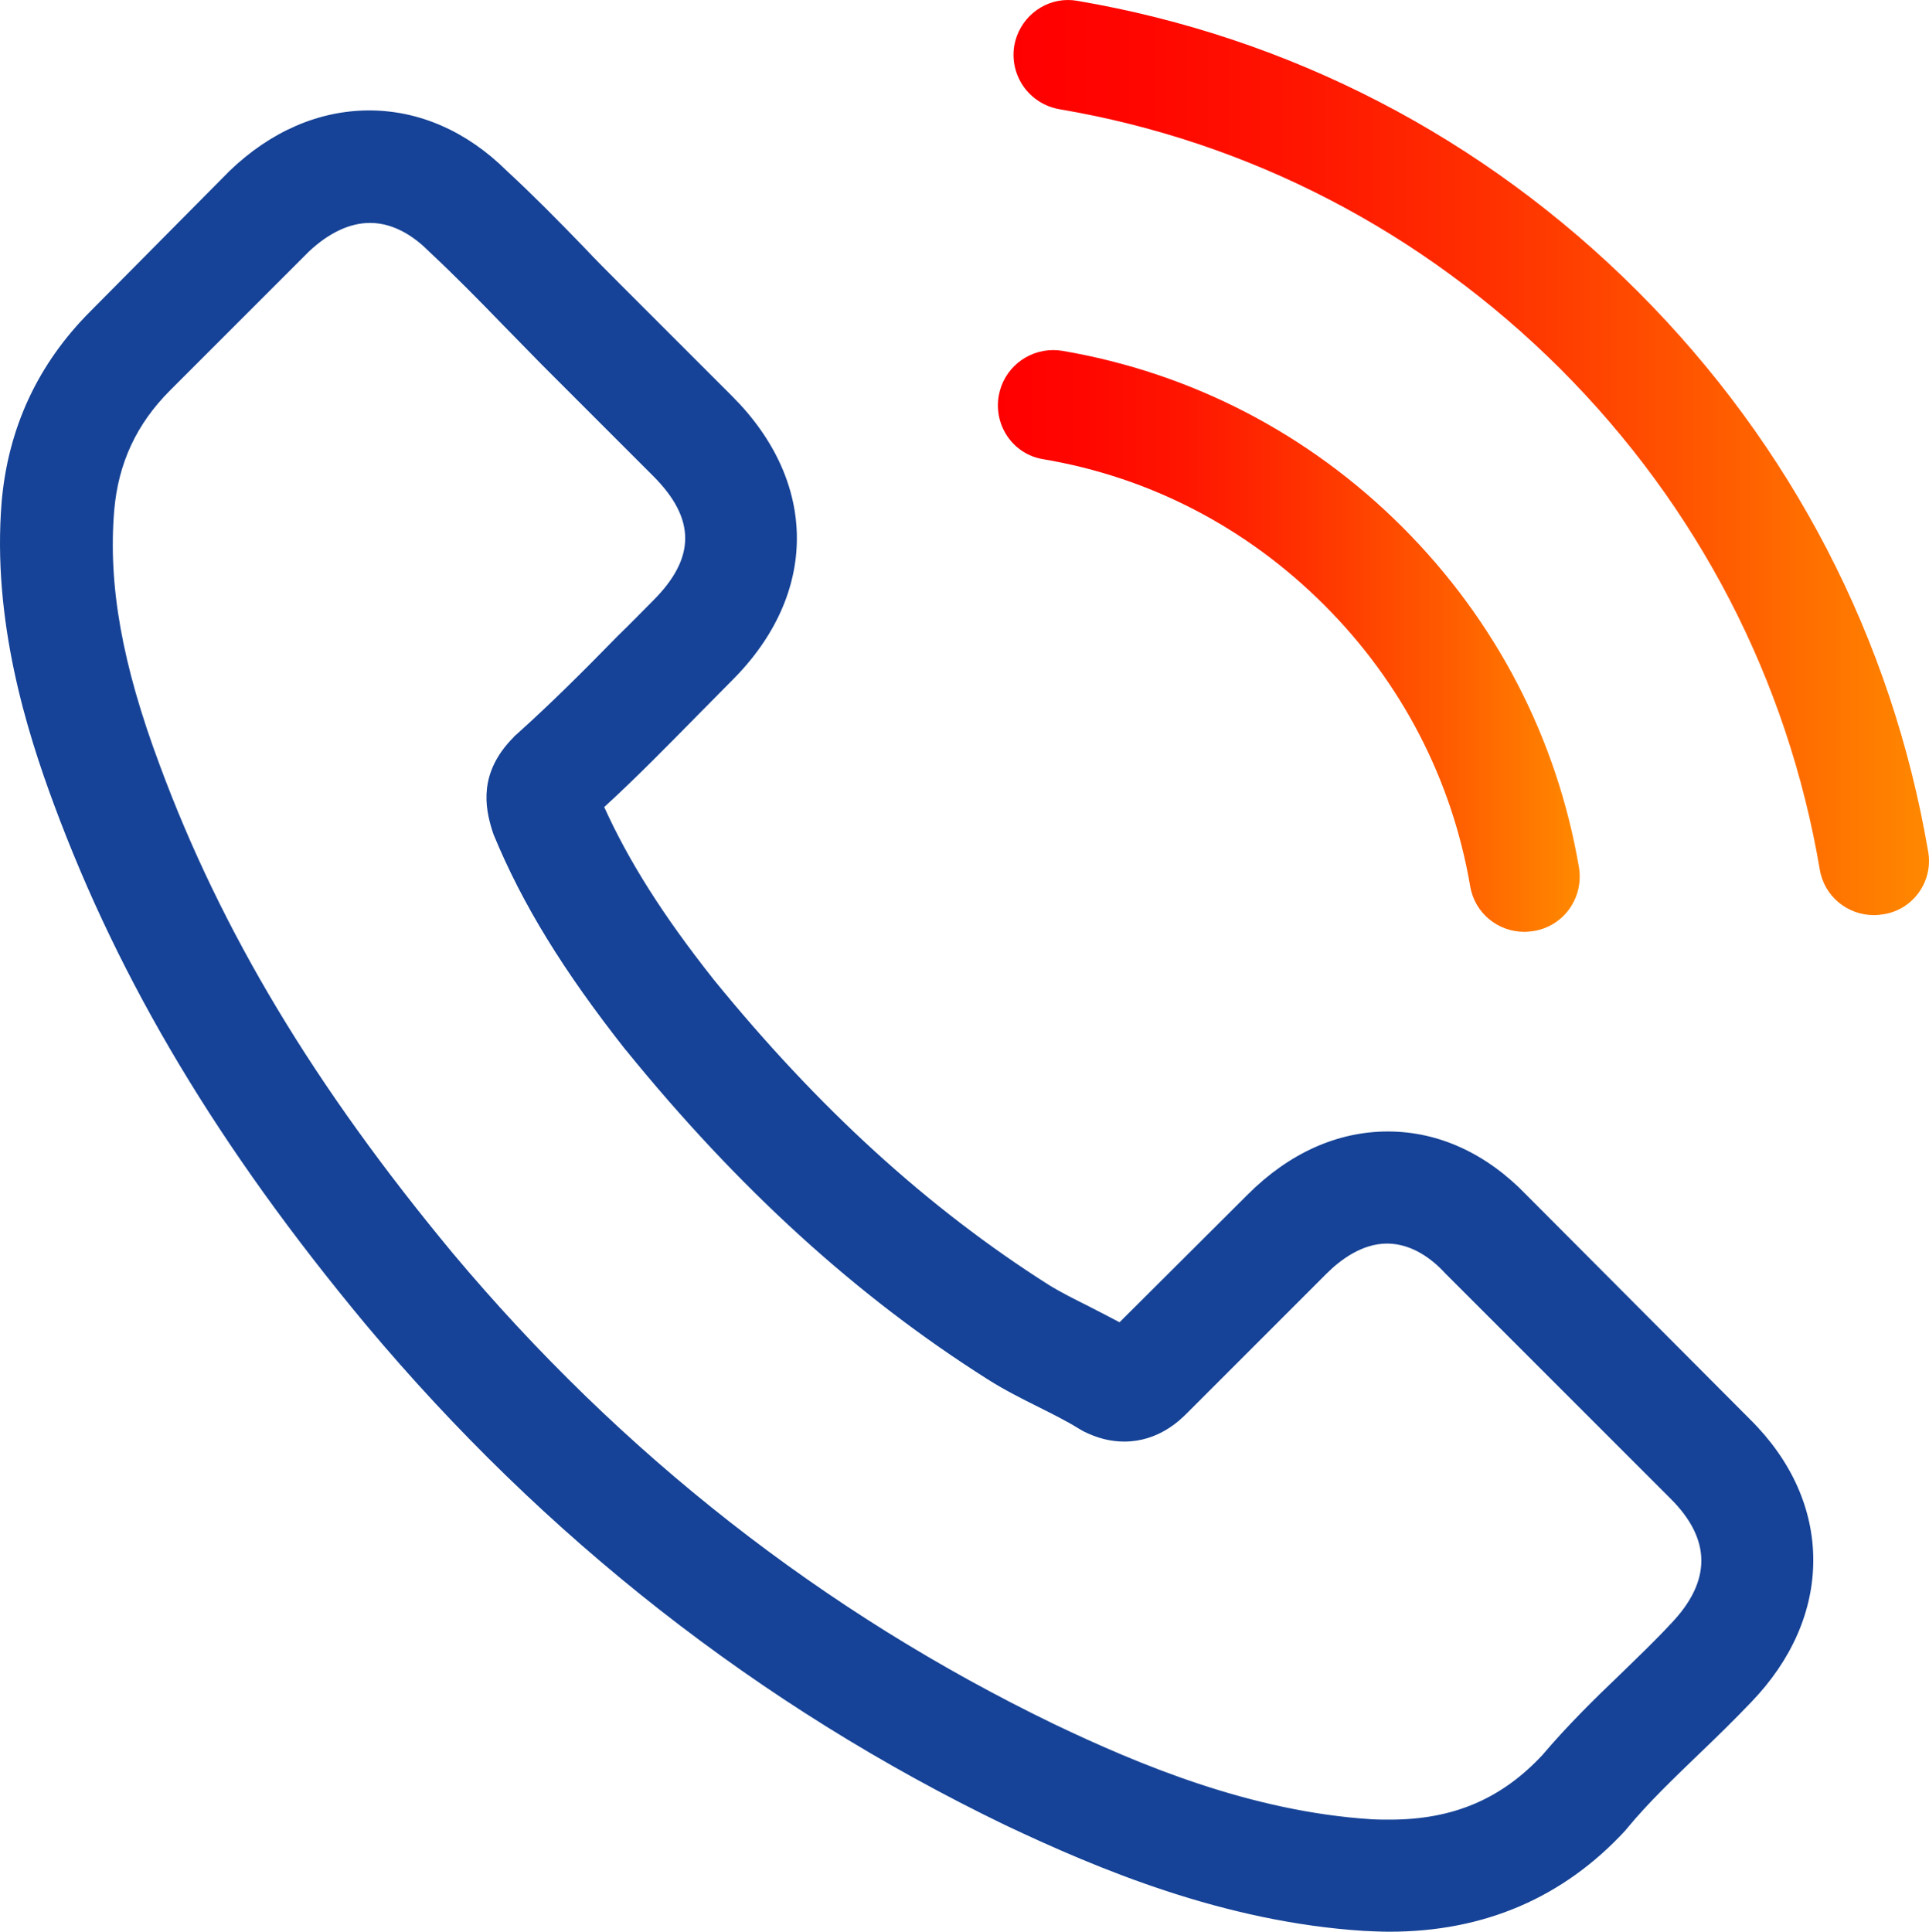
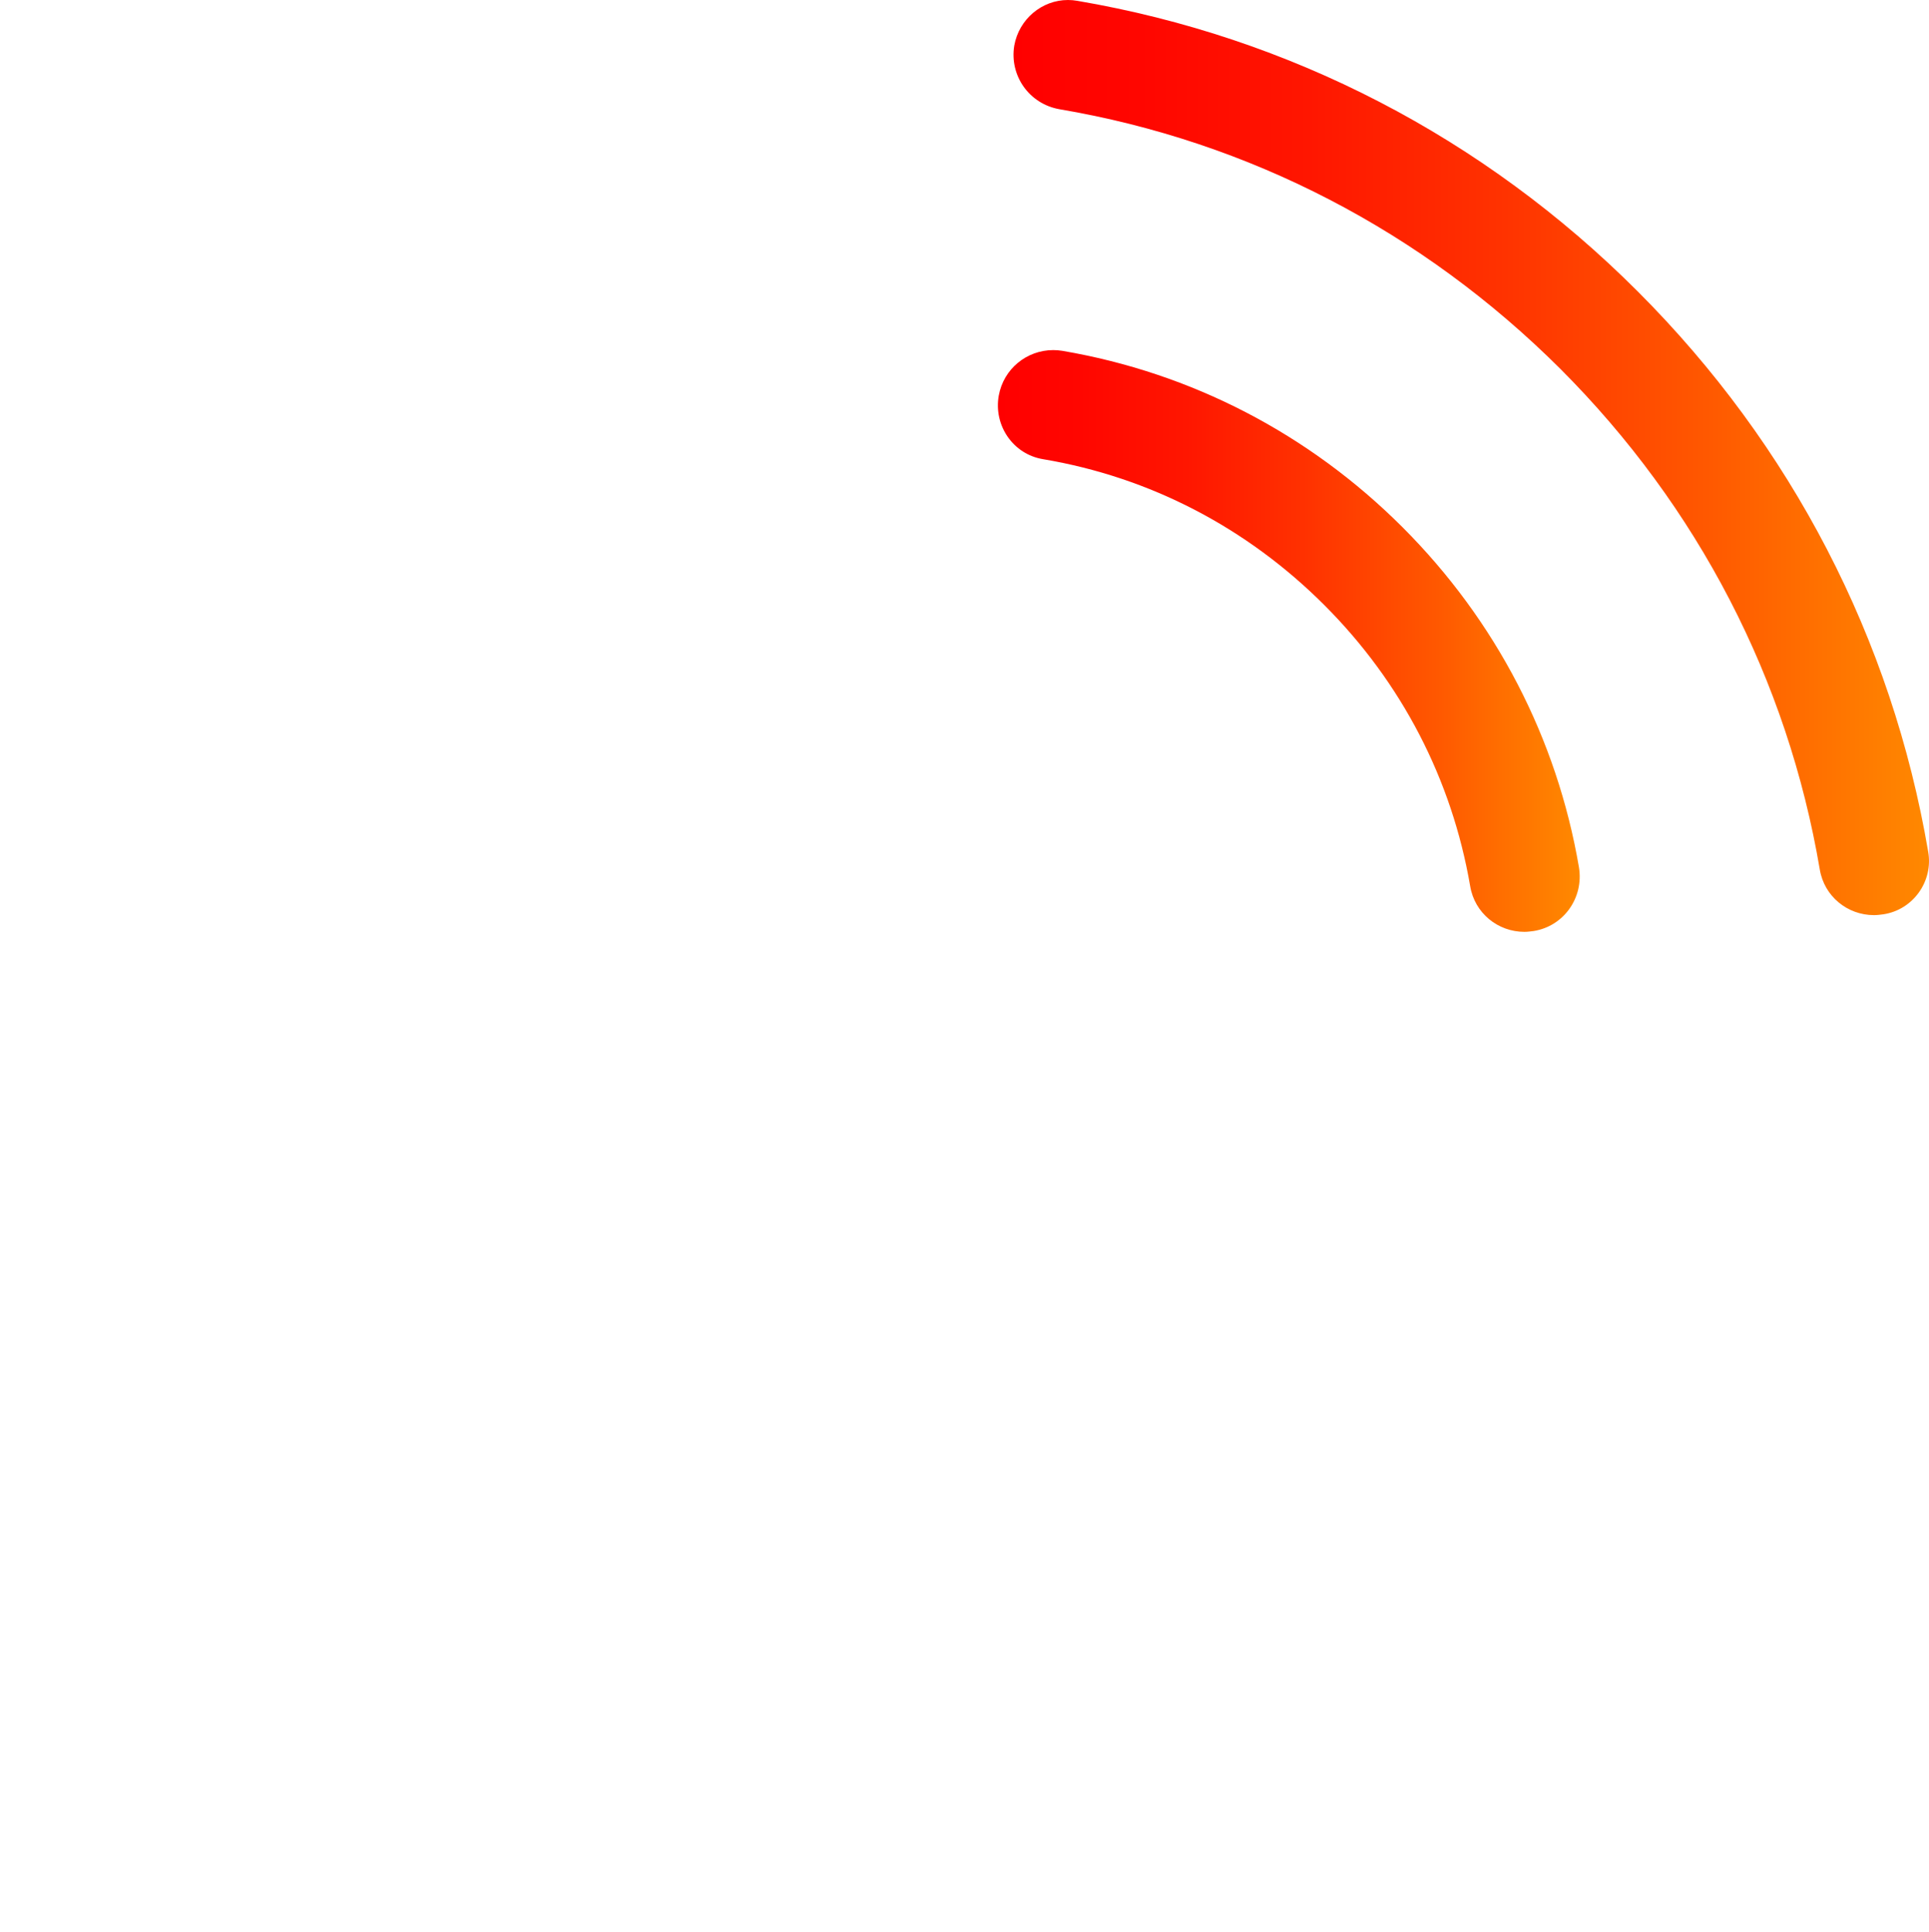
<svg xmlns="http://www.w3.org/2000/svg" xmlns:xlink="http://www.w3.org/1999/xlink" version="1.1" id="Layer_1" x="0px" y="0px" viewBox="0 0 387.059 387.621" style="enable-background:new 0 0 387.059 387.621;" xml:space="preserve">
  <g>
    <defs>
-       <rect id="SVGID_1_" width="387.059" height="387.621" />
-     </defs>
+       </defs>
    <clipPath id="SVGID_2_">
      <use xlink:href="#SVGID_1_" style="overflow:visible;" />
    </clipPath>
    <path style="clip-path:url(#SVGID_2_);fill:#164397;" d="M306.114,239.964c-7.932-8.255-17.497-12.67-27.632-12.67   c-10.057,0-19.705,4.331-27.96,12.591l-25.838,25.752c-2.128-1.146-4.251-2.207-6.295-3.269c-2.942-1.473-5.725-2.862-8.097-4.335   c-24.199-15.37-46.191-35.402-67.285-61.318c-10.22-12.919-17.086-23.794-22.072-34.827c6.702-6.132,12.917-12.512,18.966-18.644   c2.292-2.287,4.579-4.658,6.87-6.949c17.166-17.166,17.166-39.407,0-56.576l-22.323-22.32c-2.532-2.535-5.151-5.15-7.601-7.764   c-4.907-5.07-10.057-10.304-15.37-15.21c-7.932-7.849-17.417-12.017-27.39-12.017c-9.976,0-19.62,4.168-27.796,12.017l-0.164,0.163   L18.327,62.633C7.863,73.096,1.896,85.85,0.586,100.65c-1.96,23.872,5.071,46.112,10.467,60.663   c13.242,35.729,33.031,68.839,62.545,104.324c35.809,42.759,78.894,76.524,128.113,100.317   c18.802,8.911,43.904,19.457,71.945,21.254c1.72,0.083,3.517,0.163,5.154,0.163c18.887,0,34.746-6.781,47.174-20.276   c0.08-0.163,0.244-0.243,0.328-0.406c4.251-5.15,9.153-9.813,14.307-14.799c3.513-3.354,7.11-6.866,10.626-10.547   c8.096-8.419,12.344-18.232,12.344-28.288c0-10.135-4.331-19.869-12.587-28.044L306.114,239.964z M335.385,326.053   C335.301,326.053,335.301,326.137,335.385,326.053c-3.19,3.438-6.46,6.544-9.977,9.977c-5.313,5.069-10.71,10.383-15.777,16.351   c-8.26,8.831-17.988,12.999-30.743,12.999c-1.226,0-2.534,0-3.76-0.08c-24.28-1.554-46.847-11.039-63.769-19.13   c-46.277-22.404-86.911-54.209-120.677-94.513c-27.876-33.604-46.519-64.671-58.862-98.029   c-7.606-20.355-10.384-36.22-9.158-51.179c0.818-9.568,4.494-17.497,11.282-24.283l27.879-27.881   c4.005-3.76,8.256-5.804,12.428-5.804c5.15,0,9.318,3.11,11.937,5.724l0.243,0.244c4.99,4.663,9.729,9.485,14.719,14.635   c2.535,2.618,5.15,5.234,7.764,7.932l22.32,22.32c8.667,8.667,8.667,16.679,0,25.345c-2.371,2.372-4.66,4.743-7.031,7.03   c-6.866,7.03-13.409,13.573-20.518,19.949c-0.164,0.164-0.327,0.247-0.411,0.407c-7.031,7.034-5.721,13.901-4.252,18.559   l0.248,0.739c5.803,14.06,13.979,27.306,26.406,43.086l0.081,0.08c22.567,27.796,46.356,49.466,72.6,66.061   c3.353,2.128,6.786,3.844,10.056,5.477c2.946,1.473,5.724,2.862,8.095,4.335c0.328,0.164,0.655,0.407,0.982,0.571   c2.779,1.389,5.394,2.044,8.092,2.044c6.787,0,11.038-4.252,12.427-5.64l27.961-27.961c2.782-2.783,7.198-6.132,12.348-6.132   c5.07,0,9.237,3.185,11.772,5.968l45.211,45.21C343.724,308.803,343.724,317.391,335.385,326.053" />
    <path style="clip-path:url(#SVGID_2_);fill:none;stroke:#164397;stroke-width:0.5;stroke-miterlimit:10;" d="M306.114,239.964   c-7.932-8.255-17.497-12.67-27.632-12.67c-10.057,0-19.705,4.331-27.96,12.591l-25.838,25.752   c-2.128-1.146-4.251-2.207-6.295-3.269c-2.942-1.473-5.725-2.862-8.097-4.335c-24.199-15.37-46.191-35.402-67.285-61.318   c-10.22-12.919-17.086-23.794-22.072-34.827c6.702-6.132,12.917-12.512,18.966-18.644c2.292-2.287,4.579-4.658,6.87-6.949   c17.166-17.166,17.166-39.407,0-56.576l-22.323-22.32c-2.532-2.535-5.151-5.15-7.601-7.764c-4.907-5.07-10.057-10.304-15.37-15.21   c-7.932-7.849-17.417-12.017-27.39-12.017c-9.976,0-19.62,4.168-27.796,12.017l-0.164,0.163L18.327,62.633   C7.863,73.096,1.896,85.85,0.586,100.65c-1.96,23.872,5.071,46.112,10.467,60.663c13.242,35.729,33.031,68.839,62.545,104.324   c35.809,42.759,78.894,76.524,128.113,100.317c18.802,8.911,43.904,19.457,71.945,21.254c1.72,0.083,3.517,0.163,5.154,0.163   c18.887,0,34.746-6.781,47.174-20.276c0.08-0.163,0.244-0.243,0.328-0.406c4.251-5.15,9.153-9.813,14.307-14.799   c3.513-3.354,7.11-6.866,10.626-10.547c8.096-8.419,12.344-18.232,12.344-28.288c0-10.135-4.331-19.869-12.587-28.044   L306.114,239.964z M335.385,326.053C335.301,326.053,335.301,326.137,335.385,326.053c-3.19,3.438-6.46,6.544-9.977,9.977   c-5.313,5.069-10.71,10.383-15.777,16.351c-8.26,8.831-17.988,12.999-30.743,12.999c-1.226,0-2.534,0-3.76-0.08   c-24.28-1.554-46.847-11.039-63.769-19.13c-46.277-22.404-86.911-54.209-120.677-94.513   c-27.876-33.604-46.519-64.671-58.862-98.029c-7.606-20.355-10.384-36.22-9.158-51.179c0.818-9.568,4.494-17.497,11.282-24.283   l27.879-27.881c4.005-3.76,8.256-5.804,12.428-5.804c5.15,0,9.318,3.11,11.937,5.724l0.243,0.244   c4.99,4.663,9.729,9.485,14.719,14.635c2.535,2.618,5.15,5.234,7.764,7.932l22.32,22.32c8.667,8.667,8.667,16.679,0,25.345   c-2.371,2.372-4.66,4.743-7.031,7.03c-6.866,7.03-13.409,13.573-20.518,19.949c-0.164,0.164-0.327,0.247-0.411,0.407   c-7.031,7.034-5.721,13.901-4.252,18.559l0.248,0.739c5.803,14.06,13.979,27.306,26.406,43.086l0.081,0.08   c22.567,27.796,46.356,49.466,72.6,66.061c3.353,2.128,6.786,3.844,10.056,5.477c2.946,1.473,5.724,2.862,8.095,4.335   c0.328,0.164,0.655,0.407,0.982,0.571c2.779,1.389,5.394,2.044,8.092,2.044c6.787,0,11.038-4.252,12.427-5.64l27.961-27.961   c2.782-2.783,7.198-6.132,12.348-6.132c5.07,0,9.237,3.185,11.772,5.968l45.211,45.21   C343.724,308.803,343.724,317.391,335.385,326.053z" />
  </g>
  <g>
    <defs>
      <path id="SVGID_3_" d="M200.401,79.391c-1.062,5.969,2.861,11.772,8.914,12.755c21.417,3.597,40.879,13.737,56.413,29.269    c15.533,15.533,25.589,34.991,29.269,56.412c0.898,5.399,5.557,9.159,10.875,9.159c0.65,0,1.225-0.085,1.879-0.164    c6.048-0.983,10.056-6.703,9.075-12.755c-4.416-25.916-16.68-49.546-35.402-68.268c-18.722-18.724-42.351-30.987-68.269-35.402    c-0.612-0.099-1.221-0.147-1.821-0.147C206.011,70.25,201.36,74.027,200.401,79.391" />
    </defs>
    <clipPath id="SVGID_4_">
      <use xlink:href="#SVGID_3_" style="overflow:visible;" />
    </clipPath>
    <linearGradient id="SVGID_5_" gradientUnits="userSpaceOnUse" x1="0" y1="387.621" x2="1" y2="387.621" gradientTransform="matrix(-116.746 0 0 116.746 316.974 -45124.469)">
      <stop offset="0" style="stop-color:#FF8900" />
      <stop offset="0.006" style="stop-color:#FF8800" />
      <stop offset="0.244" style="stop-color:#FF5800" />
      <stop offset="0.469" style="stop-color:#FF3200" />
      <stop offset="0.677" style="stop-color:#FF1600" />
      <stop offset="0.861" style="stop-color:#FF0600" />
      <stop offset="1" style="stop-color:#FF0000" />
    </linearGradient>
    <rect x="199.339" y="70.25" style="clip-path:url(#SVGID_4_);fill:url(#SVGID_5_);" width="118.468" height="116.736" />
  </g>
  <g>
    <defs>
      <path id="SVGID_6_" d="M203.512,9.163c-0.983,6.048,3.021,11.693,9.073,12.755c38.1,6.459,72.847,24.527,100.48,52.08    c27.633,27.634,45.621,62.381,52.081,100.48c0.897,5.393,5.556,9.154,10.87,9.154c0.655,0,1.23-0.08,1.88-0.163    c5.972-0.899,10.06-6.623,8.994-12.592c-7.273-42.675-27.39-81.509-58.292-112.417C297.696,27.558,258.861,7.447,216.182,0.168    C215.545,0.055,214.911,0,214.287,0C209.062,0,204.459,3.831,203.512,9.163" />
    </defs>
    <clipPath id="SVGID_7_">
      <use xlink:href="#SVGID_6_" style="overflow:visible;" />
    </clipPath>
    <linearGradient id="SVGID_8_" gradientUnits="userSpaceOnUse" x1="0" y1="387.621" x2="1" y2="387.621" gradientTransform="matrix(-183.696 0 0 183.696 387.059 -71112.727)">
      <stop offset="0" style="stop-color:#FF8900" />
      <stop offset="0.006" style="stop-color:#FF8800" />
      <stop offset="0.244" style="stop-color:#FF5800" />
      <stop offset="0.469" style="stop-color:#FF3200" />
      <stop offset="0.677" style="stop-color:#FF1600" />
      <stop offset="0.861" style="stop-color:#FF0600" />
      <stop offset="1" style="stop-color:#FF0000" />
    </linearGradient>
    <rect x="202.529" style="clip-path:url(#SVGID_7_);fill:url(#SVGID_8_);" width="185.427" height="183.632" />
  </g>
</svg>